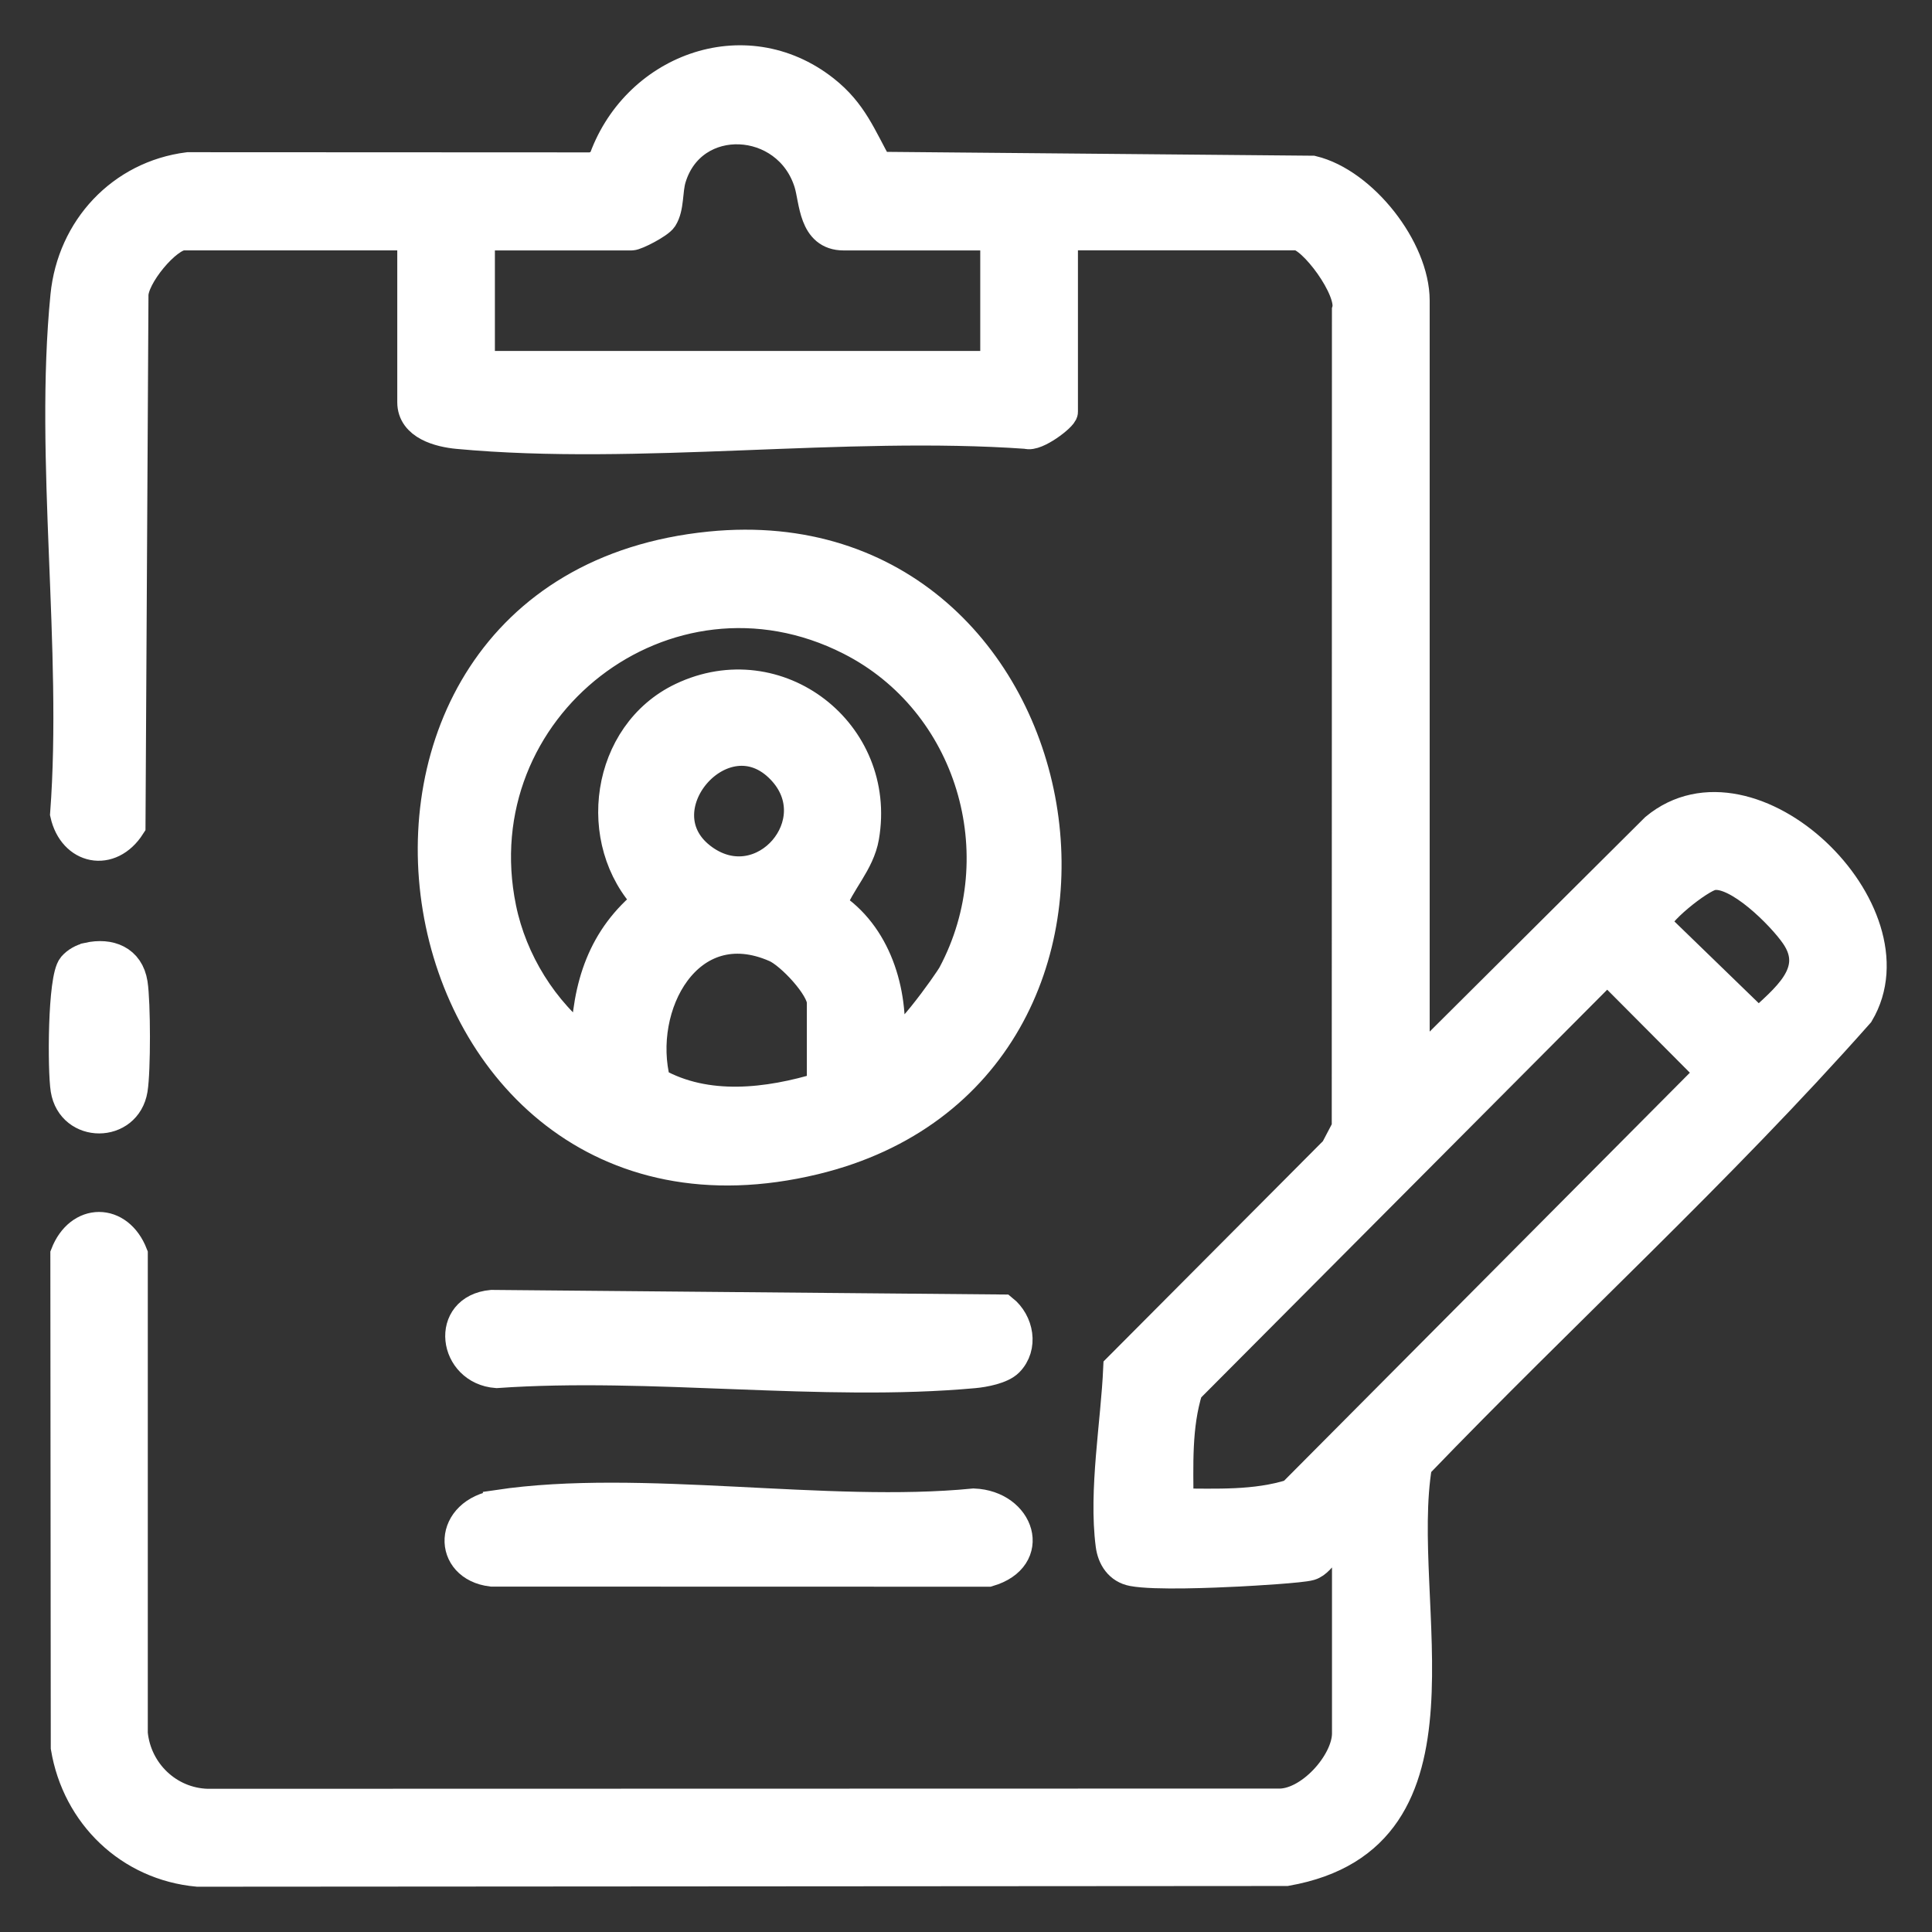
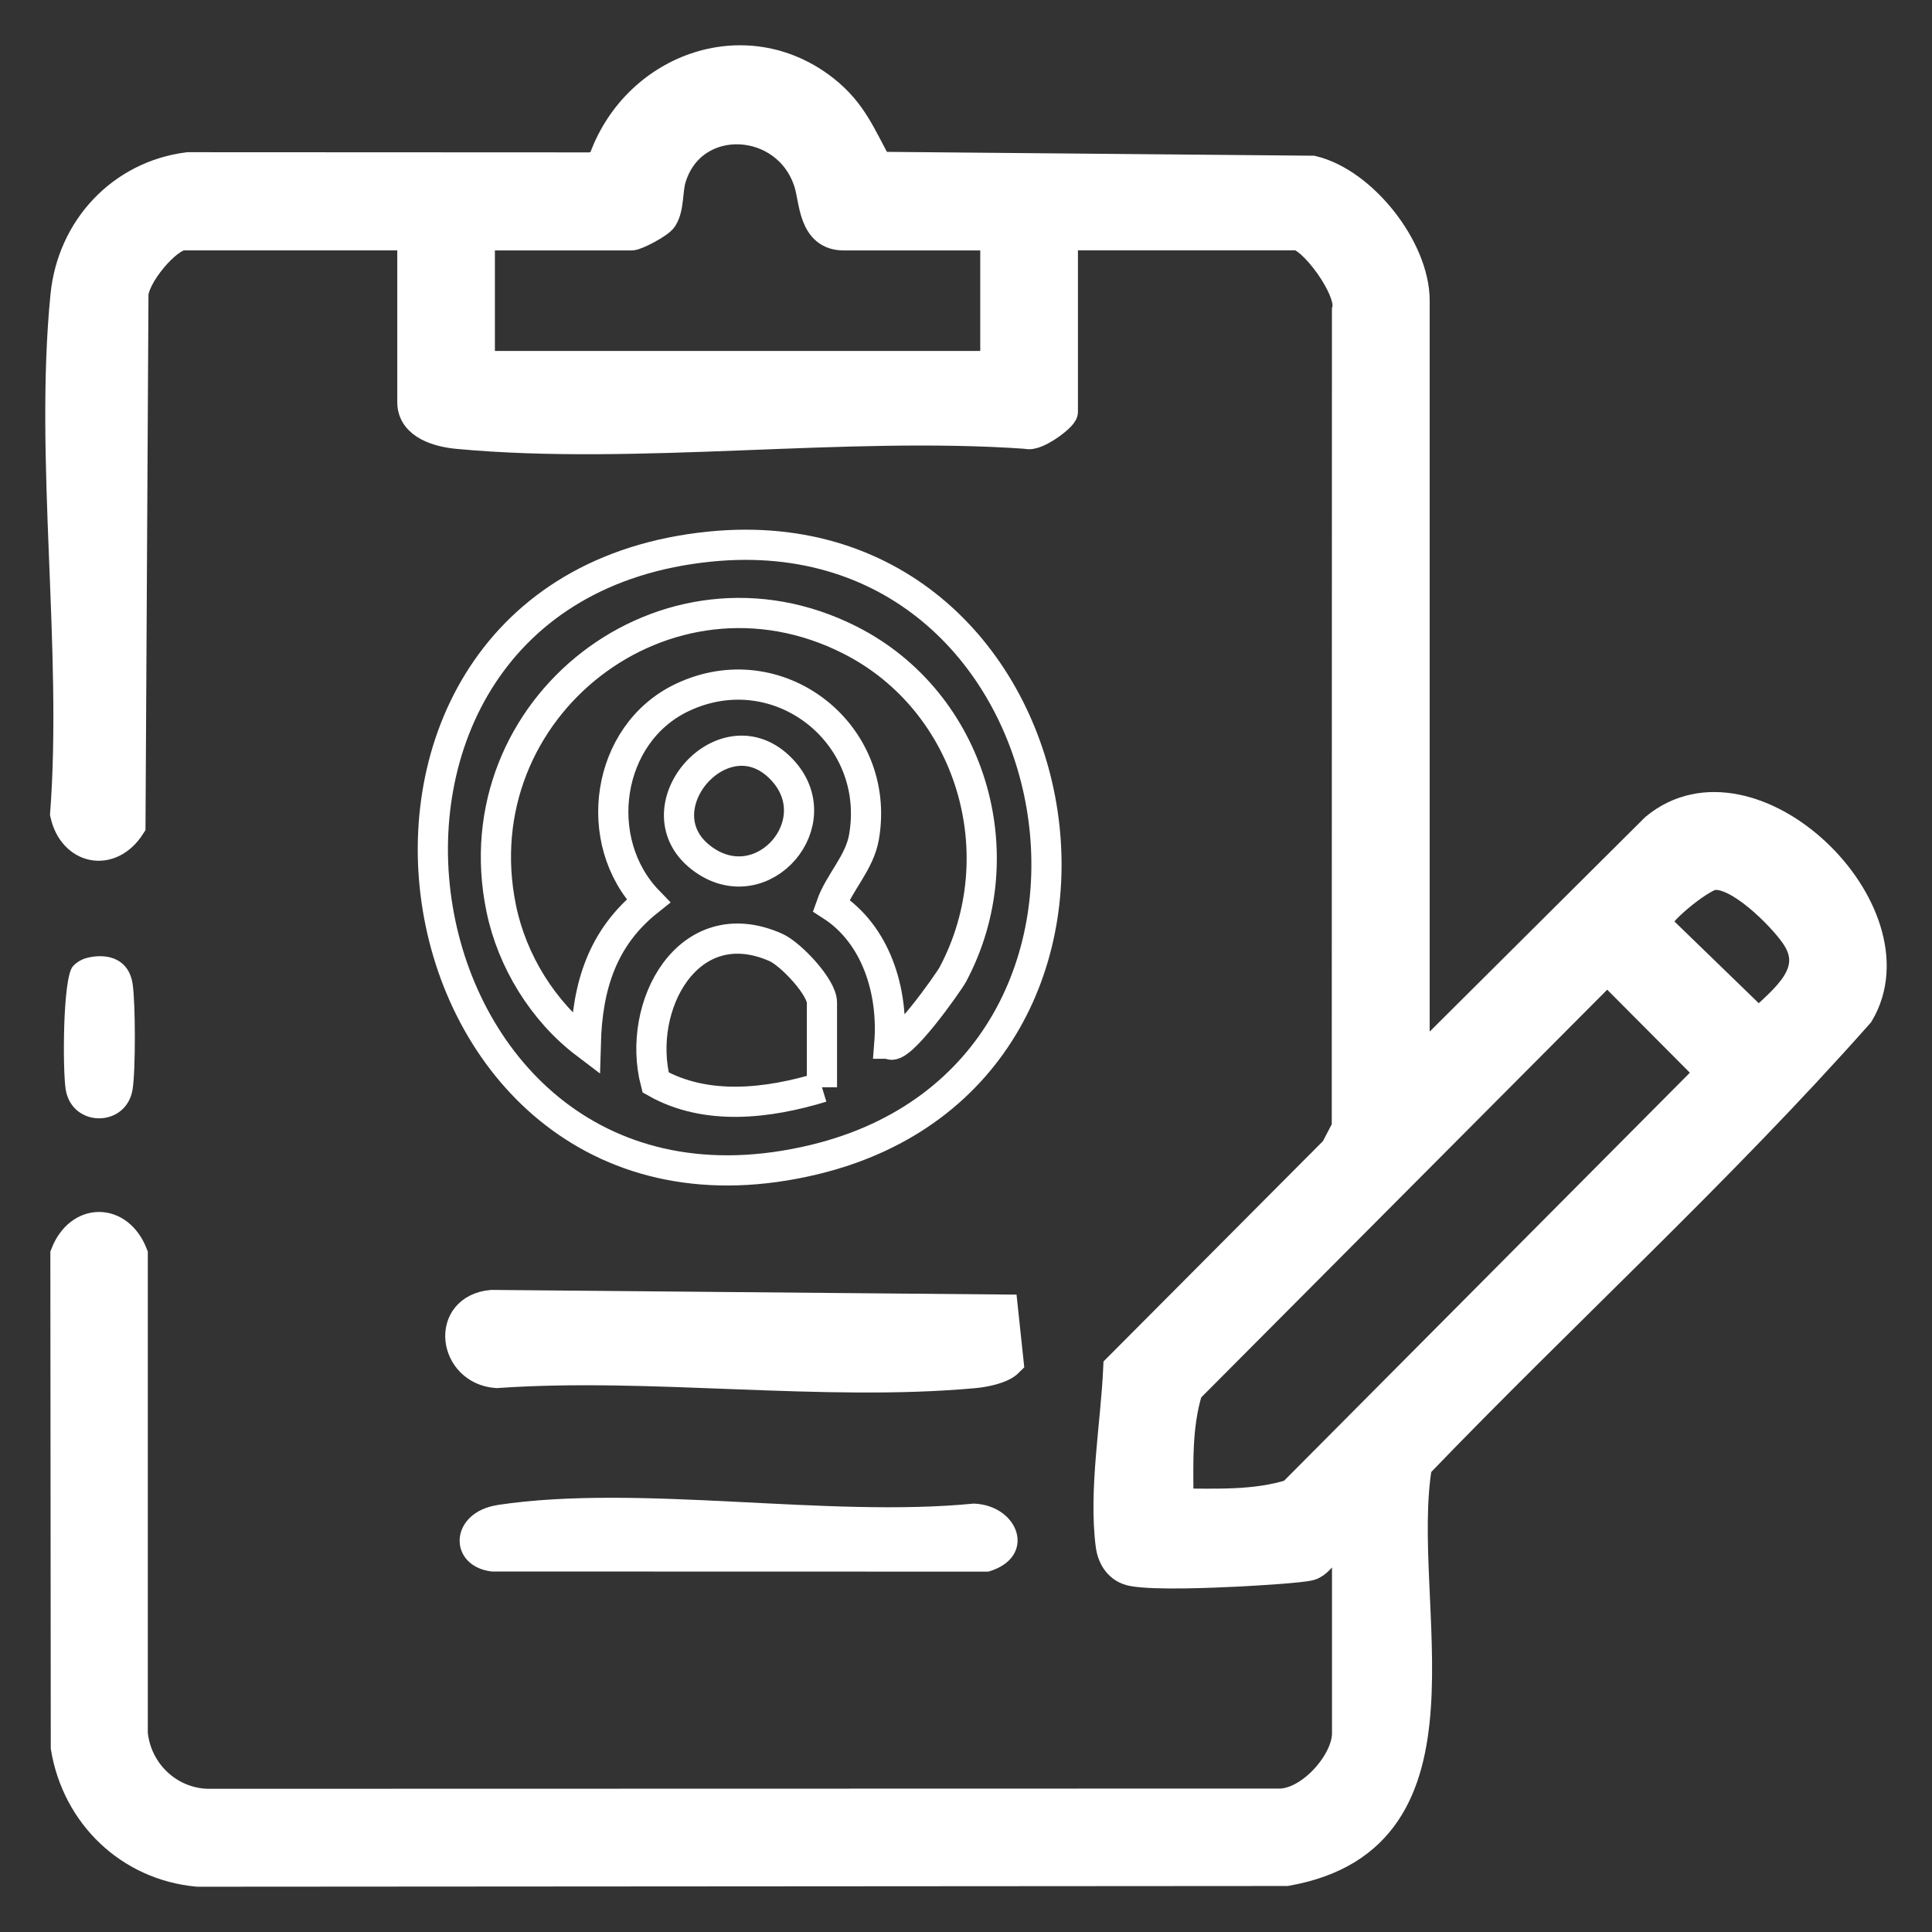
<svg xmlns="http://www.w3.org/2000/svg" width="32" height="32" viewBox="0 0 32 32" fill="none">
  <rect x="0" y="0" width="32" height="32" fill="#333333" stroke="none" />
  <path d="M23.43 17.688L27.419 13.718C29.005 12.403 31.787 15.105 30.789 16.783C28.48 19.39 25.889 21.751 23.471 24.264C23.085 26.549 24.523 30.421 21.306 30.988L3.275 31C2.147 30.897 1.276 30.057 1.091 28.944L1.084 20.776C1.316 20.174 1.963 20.172 2.198 20.776V28.712C2.261 29.355 2.787 29.859 3.434 29.878L21.155 29.874C21.686 29.903 22.312 29.2 22.312 28.711V25.463C22.037 25.459 21.913 25.864 21.697 25.928C21.555 25.97 20.749 26.016 20.52 26.028C20.103 26.049 19.127 26.091 18.762 26.023C18.54 25.981 18.424 25.799 18.397 25.588C18.28 24.688 18.483 23.571 18.523 22.658L22.115 19.051L22.308 18.683L22.311 5.139C22.411 4.802 21.734 3.896 21.474 3.896H17.604V6.822C17.604 6.897 17.155 7.24 17.006 7.185C13.975 6.971 10.571 7.464 7.584 7.186C7.283 7.158 6.83 7.042 6.83 6.662V3.897H3.039C2.768 3.897 2.193 4.585 2.209 4.906L2.16 13.676C1.823 14.203 1.211 14.073 1.08 13.482C1.286 10.732 0.817 7.606 1.085 4.899C1.195 3.787 2.013 2.911 3.116 2.771L9.823 2.774L9.983 2.695C10.499 1.155 12.327 0.453 13.651 1.493C14.12 1.862 14.262 2.264 14.541 2.764L21.739 2.829C22.569 3.029 23.43 4.122 23.43 4.979V17.688ZM16.487 3.898H13.973C13.471 3.898 13.492 3.326 13.401 3.03C13.049 1.898 11.458 1.818 11.115 2.95C11.051 3.162 11.086 3.431 10.973 3.61C10.914 3.702 10.534 3.898 10.461 3.898H7.947V5.943L8.066 6.063H16.486V3.898H16.487ZM28.358 14.496C28.147 14.537 27.395 15.135 27.426 15.312L29.126 16.96C29.558 16.553 30.17 16.107 29.736 15.483C29.504 15.149 28.773 14.416 28.359 14.496H28.358ZM19.519 24.904C20.148 24.905 20.79 24.94 21.4 24.748L28.263 17.847V17.688L26.701 16.119L26.5 16.159L19.674 23.014C19.483 23.627 19.517 24.27 19.518 24.903L19.519 24.904Z" fill="white" />
-   <path d="M11.762 9.053C17.992 8.431 19.591 17.735 13.488 19.206C6.358 20.924 4.558 9.773 11.762 9.053ZM14.731 17.287C14.877 17.46 15.716 16.264 15.782 16.14C16.841 14.153 16.085 11.619 14.082 10.603C11.038 9.058 7.618 11.724 8.302 15.047C8.481 15.919 8.996 16.753 9.702 17.288C9.728 16.334 9.977 15.529 10.737 14.923C9.784 13.938 10.032 12.156 11.297 11.554C12.88 10.8 14.606 12.14 14.311 13.861C14.236 14.295 13.904 14.605 13.766 14.997C14.514 15.477 14.799 16.42 14.73 17.287H14.731ZM12.948 12.744C11.99 11.736 10.525 13.442 11.658 14.24C12.644 14.934 13.776 13.614 12.948 12.744ZM13.614 18.009V16.605C13.614 16.351 13.099 15.802 12.848 15.691C11.399 15.052 10.529 16.663 10.859 17.929C11.7 18.405 12.725 18.279 13.614 18.008V18.009Z" fill="white" />
  <path d="M16.704 22.556C16.587 22.674 16.299 22.728 16.132 22.743C13.623 22.972 10.771 22.562 8.225 22.741C7.509 22.688 7.373 21.686 8.145 21.615L16.612 21.691C16.873 21.9 16.949 22.308 16.704 22.556Z" fill="white" />
  <path d="M8.248 24.926C10.605 24.574 13.693 25.144 16.128 24.904C16.889 24.934 17.179 25.797 16.371 26.031L8.145 26.029C7.414 25.943 7.425 25.049 8.248 24.927V24.926Z" fill="white" />
  <path d="M1.461 15.86C1.814 15.782 2.135 15.902 2.196 16.291C2.245 16.607 2.247 17.732 2.196 18.045C2.092 18.682 1.192 18.683 1.088 18.045C1.037 17.728 1.037 16.205 1.205 16.008C1.269 15.934 1.365 15.881 1.46 15.861L1.461 15.86Z" fill="white" />
  <path d="M23.43 17.688L27.419 13.718C29.005 12.403 31.787 15.105 30.789 16.783C28.48 19.39 25.889 21.751 23.471 24.264C23.085 26.549 24.523 30.421 21.306 30.988L3.275 31C2.147 30.897 1.276 30.057 1.091 28.944L1.084 20.776C1.316 20.174 1.963 20.172 2.198 20.776V28.712C2.261 29.355 2.787 29.859 3.434 29.878L21.155 29.874C21.686 29.903 22.312 29.2 22.312 28.711V25.463C22.037 25.459 21.913 25.864 21.697 25.928C21.555 25.97 20.749 26.016 20.52 26.028C20.103 26.049 19.127 26.091 18.762 26.023C18.54 25.981 18.424 25.799 18.397 25.588C18.28 24.688 18.483 23.571 18.523 22.658L22.115 19.051L22.308 18.683L22.311 5.139C22.411 4.802 21.734 3.896 21.474 3.896H17.604V6.822C17.604 6.897 17.155 7.24 17.006 7.185C13.975 6.971 10.571 7.464 7.584 7.186C7.283 7.158 6.83 7.042 6.83 6.662V3.897H3.039C2.768 3.897 2.193 4.585 2.209 4.906L2.16 13.676C1.823 14.203 1.211 14.073 1.08 13.482C1.286 10.732 0.817 7.606 1.085 4.899C1.195 3.787 2.013 2.911 3.116 2.771L9.823 2.774L9.983 2.695C10.499 1.155 12.327 0.453 13.651 1.493C14.12 1.862 14.262 2.264 14.541 2.764L21.739 2.829C22.569 3.029 23.43 4.122 23.43 4.979V17.688ZM16.487 3.898H13.973C13.471 3.898 13.492 3.326 13.401 3.03C13.049 1.898 11.458 1.818 11.115 2.95C11.051 3.162 11.086 3.431 10.973 3.61C10.914 3.702 10.534 3.898 10.461 3.898H7.947V5.943L8.066 6.063H16.486V3.898H16.487ZM28.358 14.496C28.147 14.537 27.395 15.135 27.426 15.312L29.126 16.96C29.558 16.553 30.17 16.107 29.736 15.483C29.504 15.149 28.773 14.416 28.359 14.496H28.358ZM19.519 24.904C20.148 24.905 20.79 24.94 21.4 24.748L28.263 17.847V17.688L26.701 16.119L26.5 16.159L19.674 23.014C19.483 23.627 19.517 24.27 19.518 24.903L19.519 24.904Z" stroke="white" stroke-width="0.5" stroke-miterlimit="10" />
  <path d="M11.762 9.053C17.992 8.431 19.591 17.735 13.488 19.206C6.358 20.924 4.558 9.773 11.762 9.053ZM14.731 17.287C14.877 17.46 15.716 16.264 15.782 16.14C16.841 14.153 16.085 11.619 14.082 10.603C11.038 9.058 7.618 11.724 8.302 15.047C8.481 15.919 8.996 16.753 9.702 17.288C9.728 16.334 9.977 15.529 10.737 14.923C9.784 13.938 10.032 12.156 11.297 11.554C12.88 10.8 14.606 12.14 14.311 13.861C14.236 14.295 13.904 14.605 13.766 14.997C14.514 15.477 14.799 16.42 14.73 17.287H14.731ZM12.948 12.744C11.99 11.736 10.525 13.442 11.658 14.24C12.644 14.934 13.776 13.614 12.948 12.744ZM13.614 18.009V16.605C13.614 16.351 13.099 15.802 12.848 15.691C11.399 15.052 10.529 16.663 10.859 17.929C11.7 18.405 12.725 18.279 13.614 18.008V18.009Z" stroke="white" stroke-width="0.5" stroke-miterlimit="10" />
-   <path d="M16.704 22.556C16.587 22.674 16.299 22.728 16.132 22.743C13.623 22.972 10.771 22.562 8.225 22.741C7.509 22.688 7.373 21.686 8.145 21.615L16.612 21.691C16.873 21.9 16.949 22.308 16.704 22.556Z" stroke="white" stroke-width="0.5" stroke-miterlimit="10" />
-   <path d="M8.248 24.926C10.605 24.574 13.693 25.144 16.128 24.904C16.889 24.934 17.179 25.797 16.371 26.031L8.145 26.029C7.414 25.943 7.425 25.049 8.248 24.927V24.926Z" stroke="white" stroke-width="0.5" stroke-miterlimit="10" />
-   <path d="M1.461 15.86C1.814 15.782 2.135 15.902 2.196 16.291C2.245 16.607 2.247 17.732 2.196 18.045C2.092 18.682 1.192 18.683 1.088 18.045C1.037 17.728 1.037 16.205 1.205 16.008C1.269 15.934 1.365 15.881 1.46 15.861L1.461 15.86Z" stroke="white" stroke-width="0.5" stroke-miterlimit="10" />
+   <path d="M16.704 22.556C16.587 22.674 16.299 22.728 16.132 22.743C13.623 22.972 10.771 22.562 8.225 22.741C7.509 22.688 7.373 21.686 8.145 21.615L16.612 21.691Z" stroke="white" stroke-width="0.5" stroke-miterlimit="10" />
</svg>